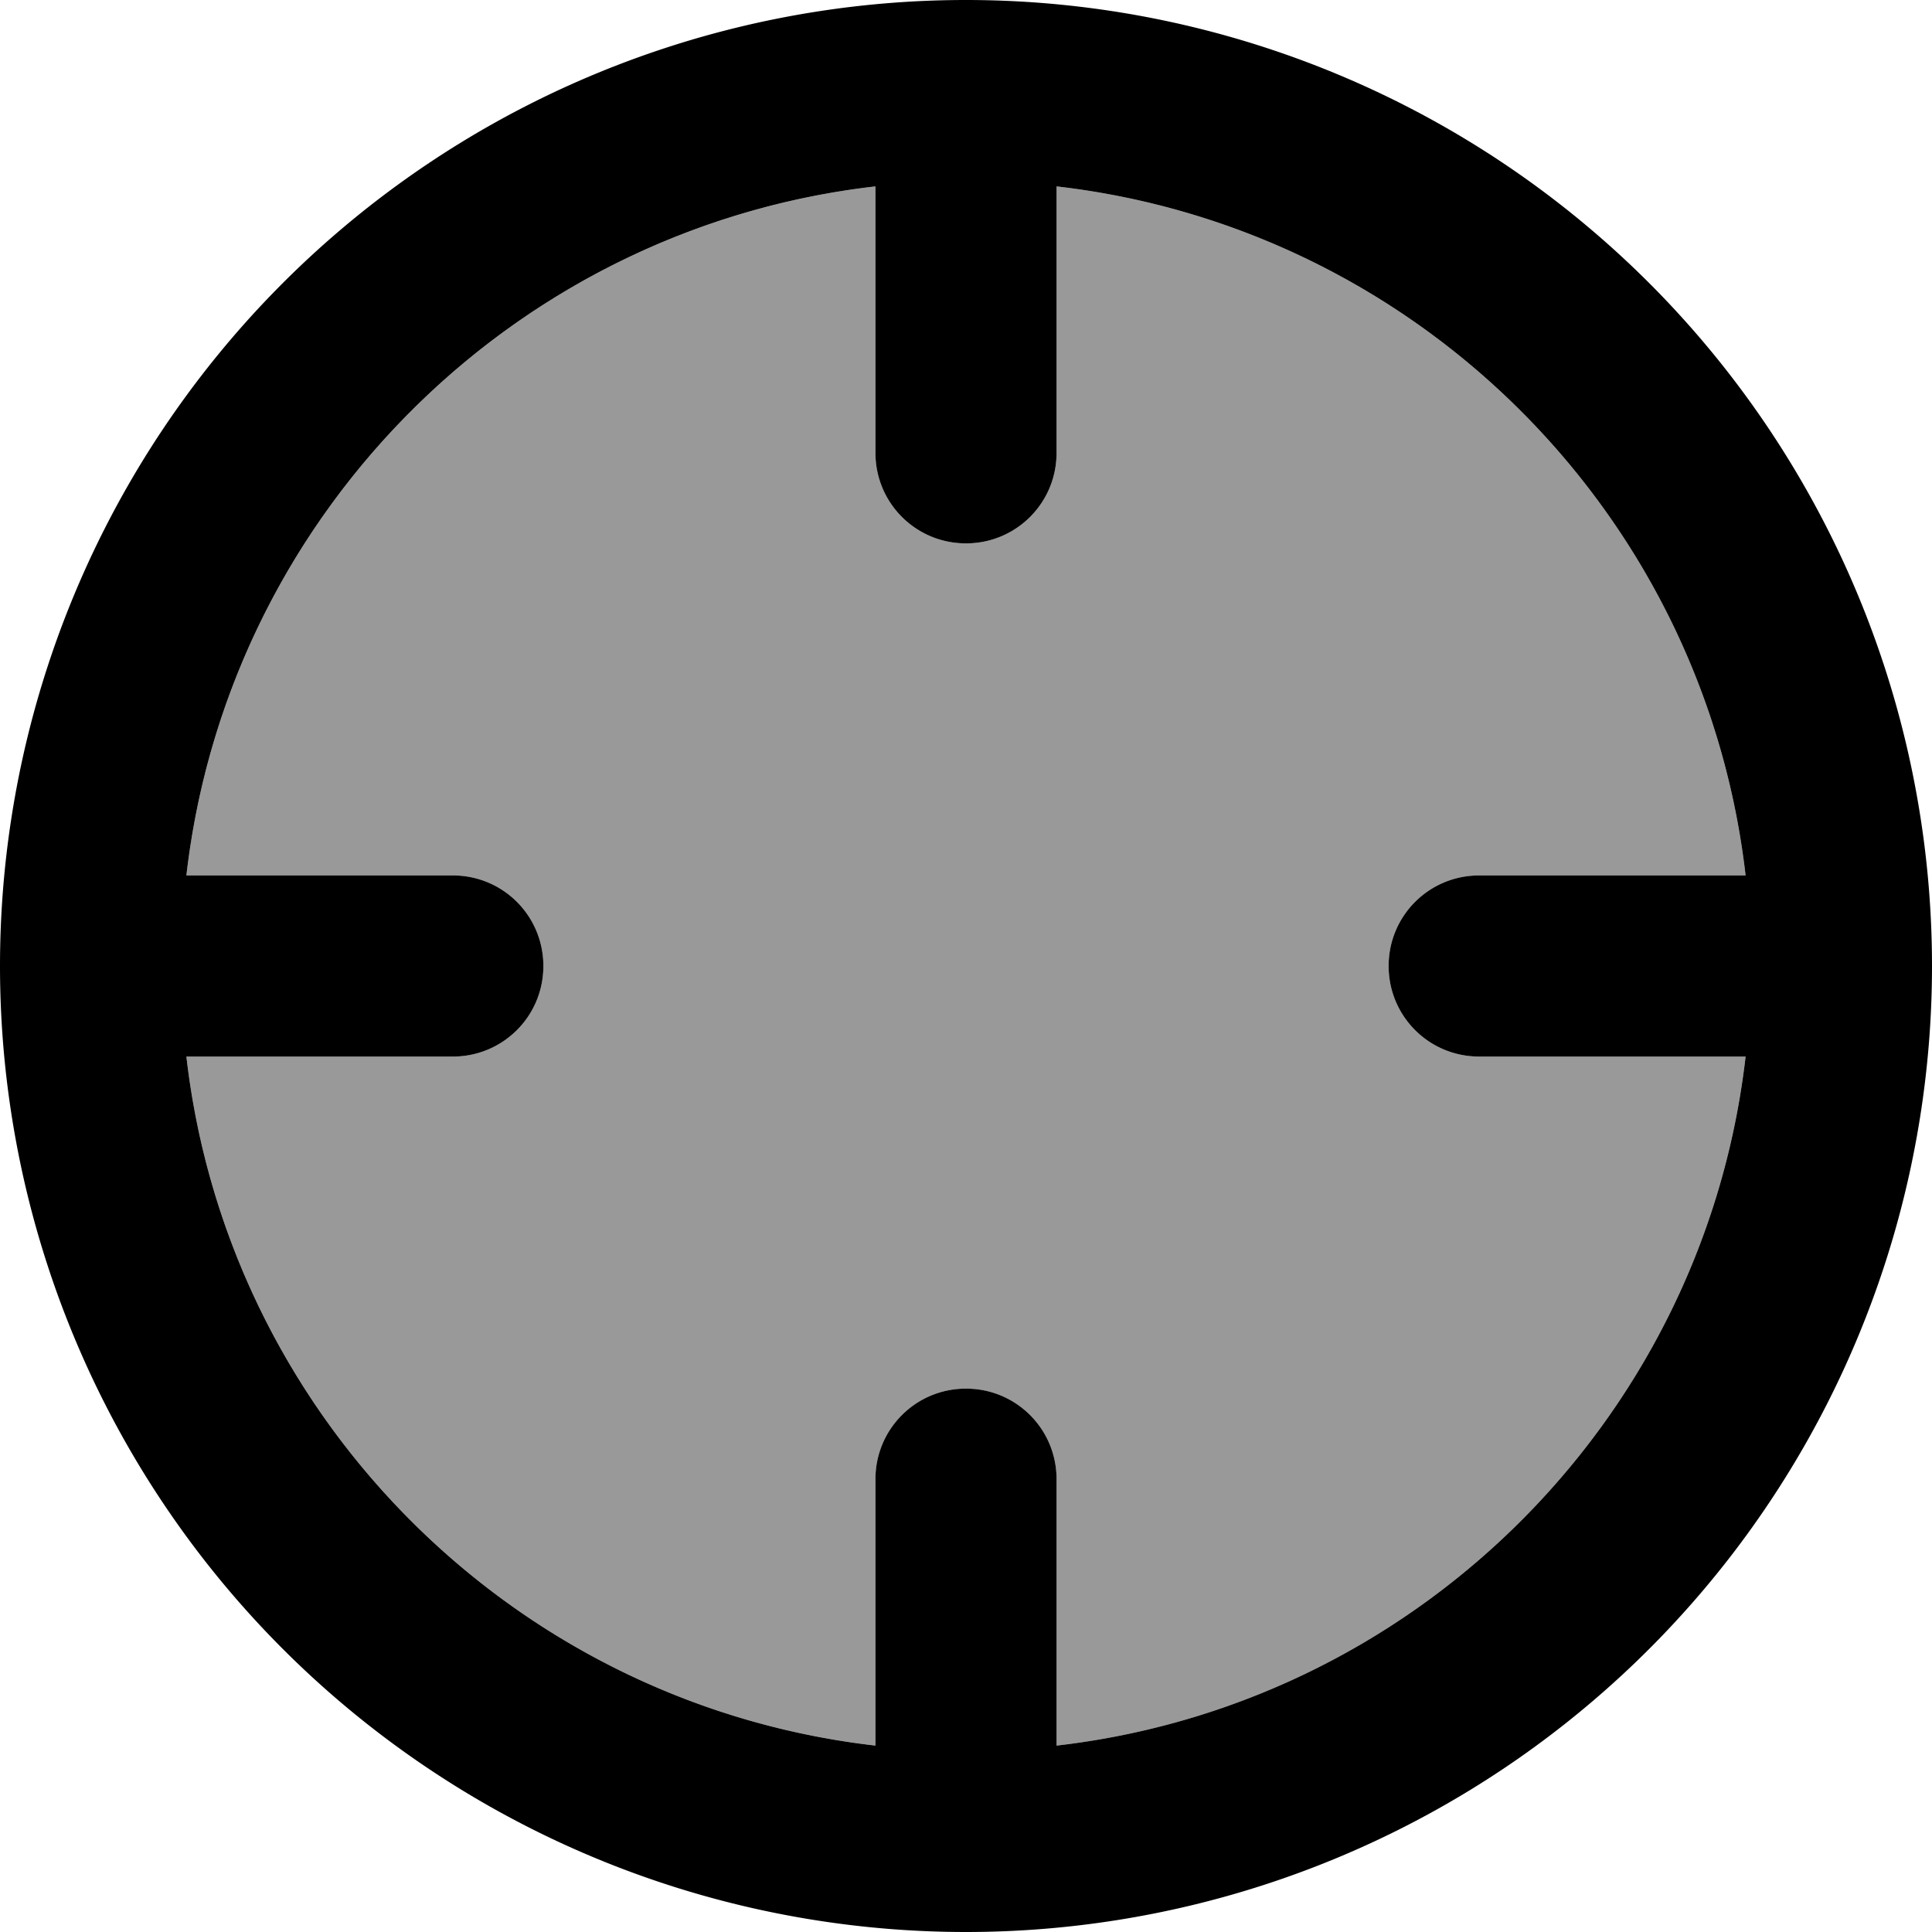
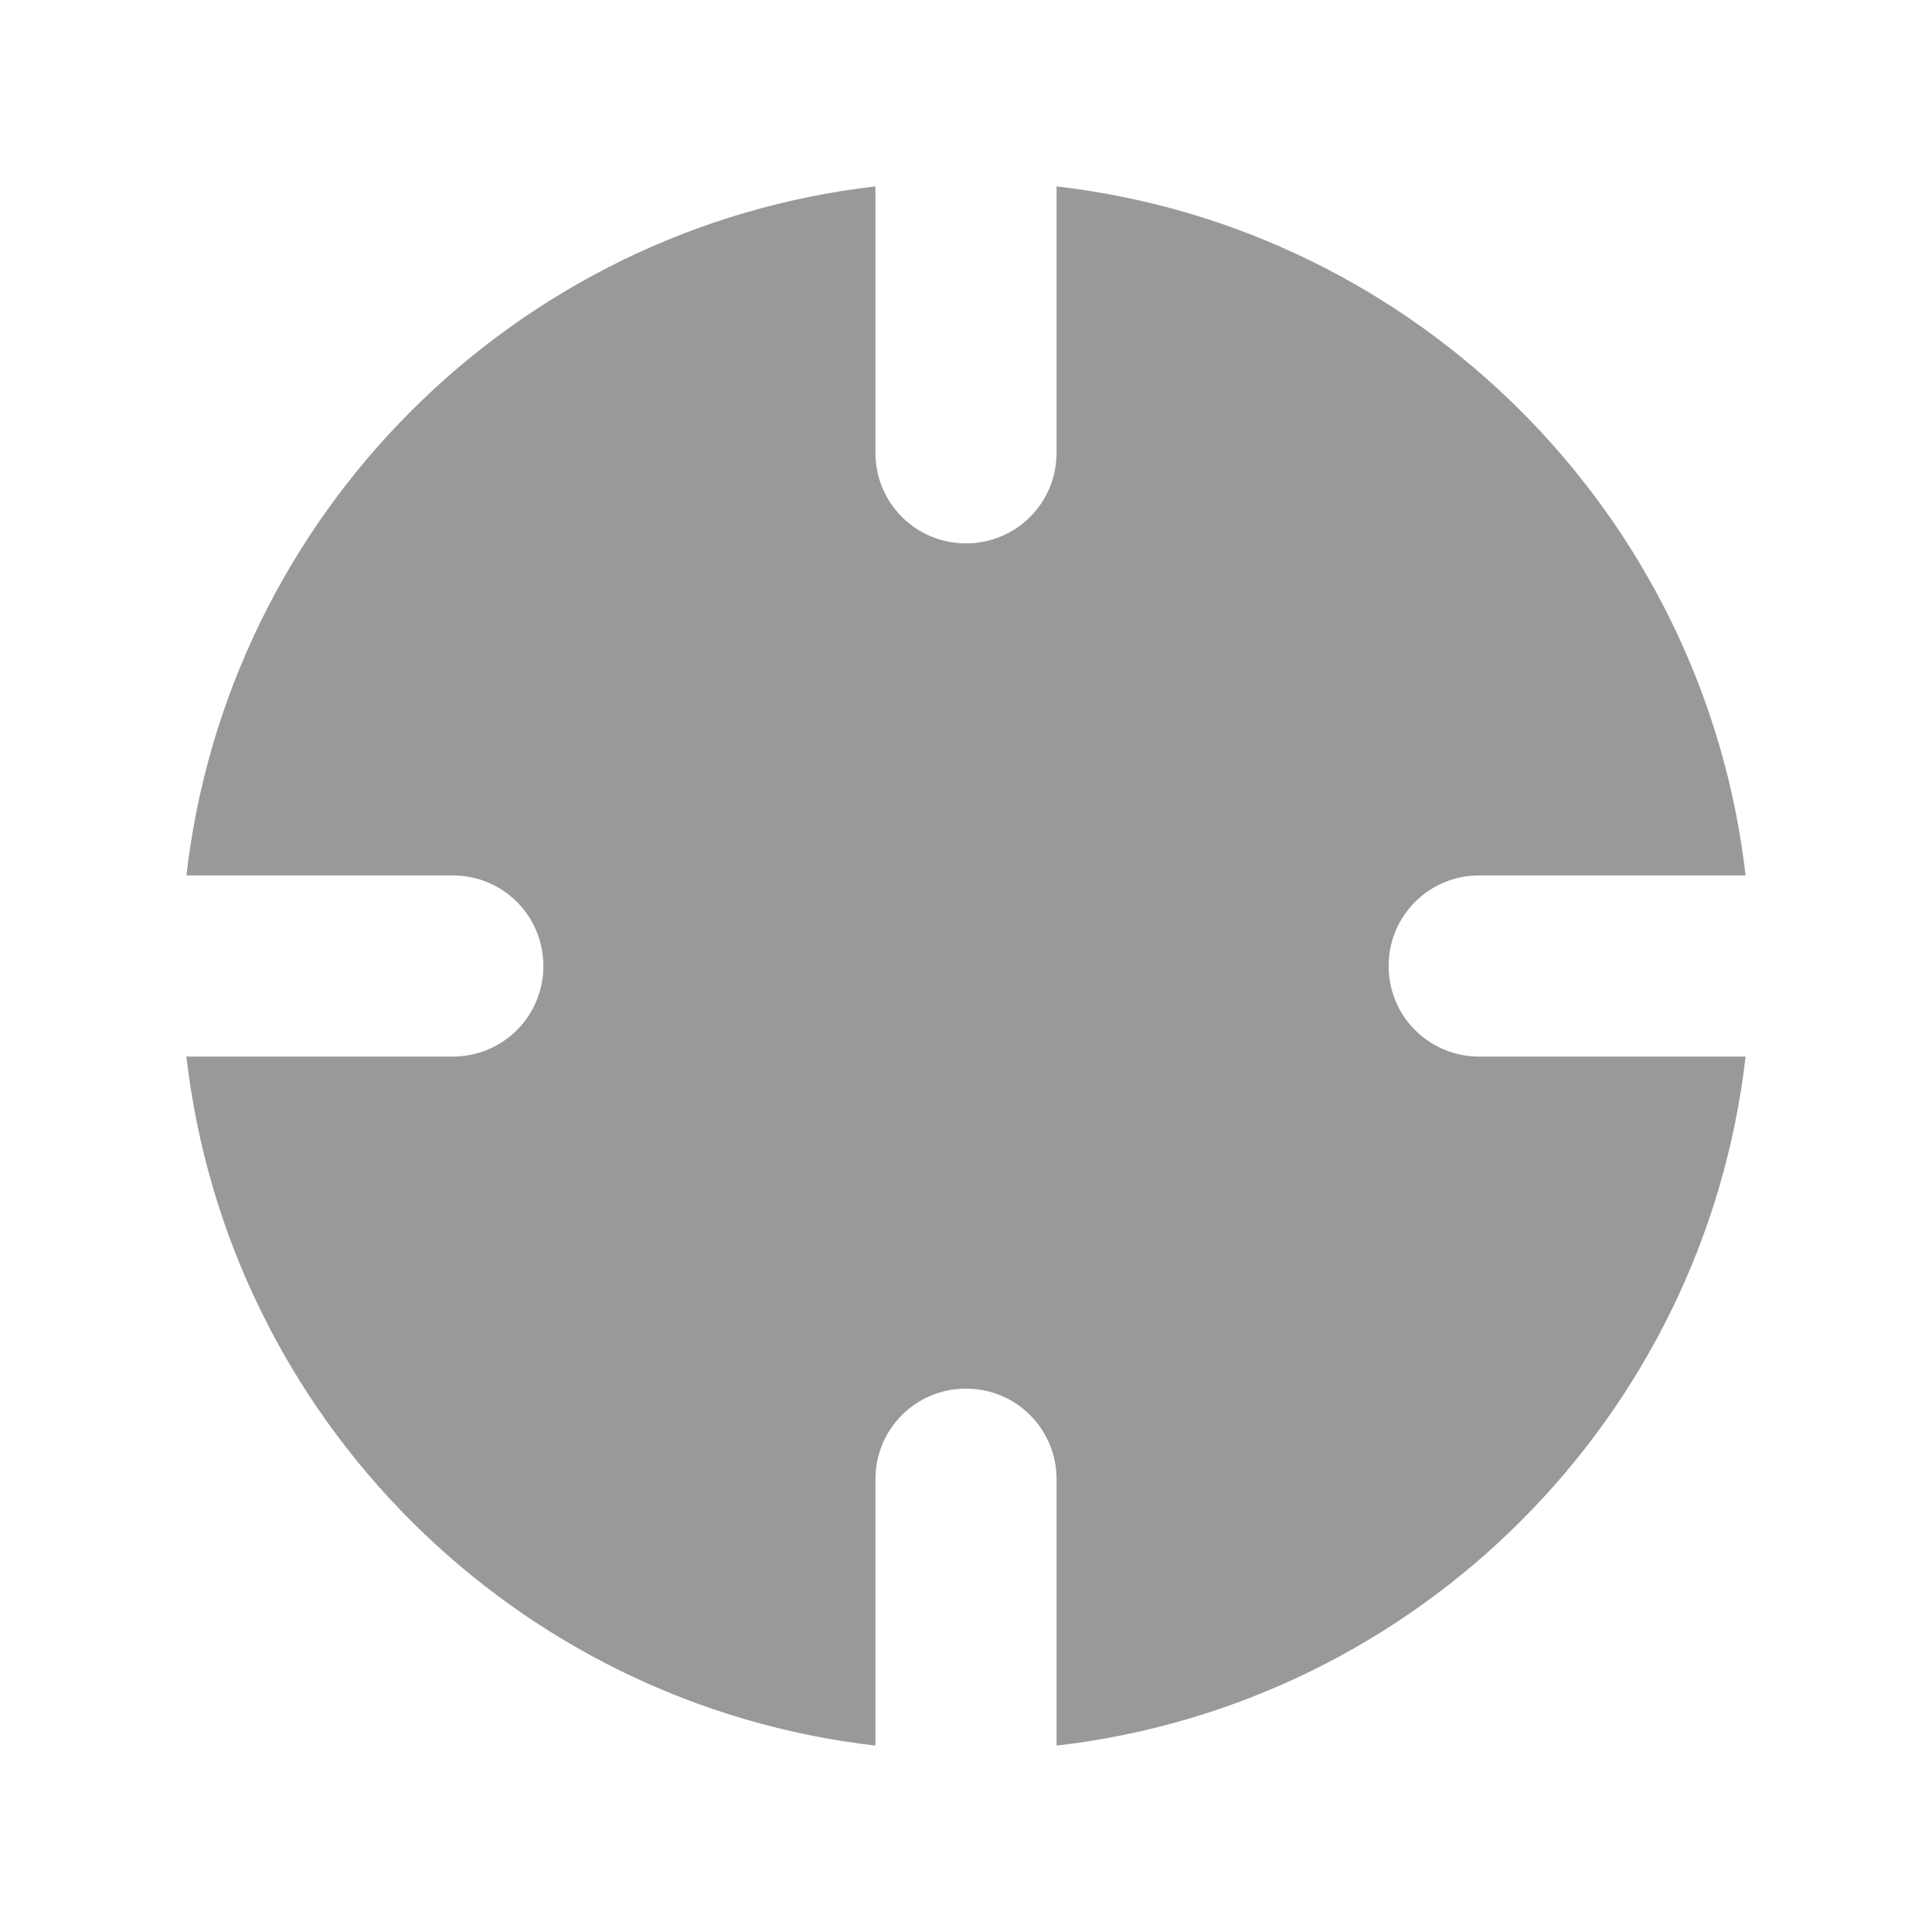
<svg xmlns="http://www.w3.org/2000/svg" viewBox="0 0 512 512">
  <defs>
    <style>.fa-secondary{opacity:.4}</style>
  </defs>
  <path class="fa-secondary" d="M49.4 232l70.6 0c13.3 0 24 10.7 24 24s-10.7 24-24 24l-70.6 0c11 95.7 86.9 171.6 182.6 182.6l0-70.6c0-13.3 10.7-24 24-24s24 10.7 24 24l0 70.6c95.7-11 171.6-86.9 182.6-182.6L392 280c-13.3 0-24-10.7-24-24s10.7-24 24-24l70.6 0C451.6 136.3 375.7 60.4 280 49.4l0 70.6c0 13.3-10.7 24-24 24s-24-10.7-24-24l0-70.6C136.3 60.4 60.4 136.3 49.4 232z" />
-   <path class="fa-primary" d="M462.6 232L392 232c-13.3 0-24 10.7-24 24s10.7 24 24 24l70.6 0c-11 95.7-86.9 171.6-182.6 182.6l0-70.6c0-13.3-10.7-24-24-24s-24 10.7-24 24l0 70.6C136.3 451.6 60.4 375.7 49.4 280l70.6 0c13.3 0 24-10.7 24-24s-10.7-24-24-24l-70.6 0C60.4 136.3 136.3 60.4 232 49.4l0 70.6c0 13.3 10.7 24 24 24s24-10.7 24-24l0-70.6c95.7 11 171.6 86.9 182.6 182.6zM0 256a256 256 0 1 0 512 0A256 256 0 1 0 0 256z" />
</svg>